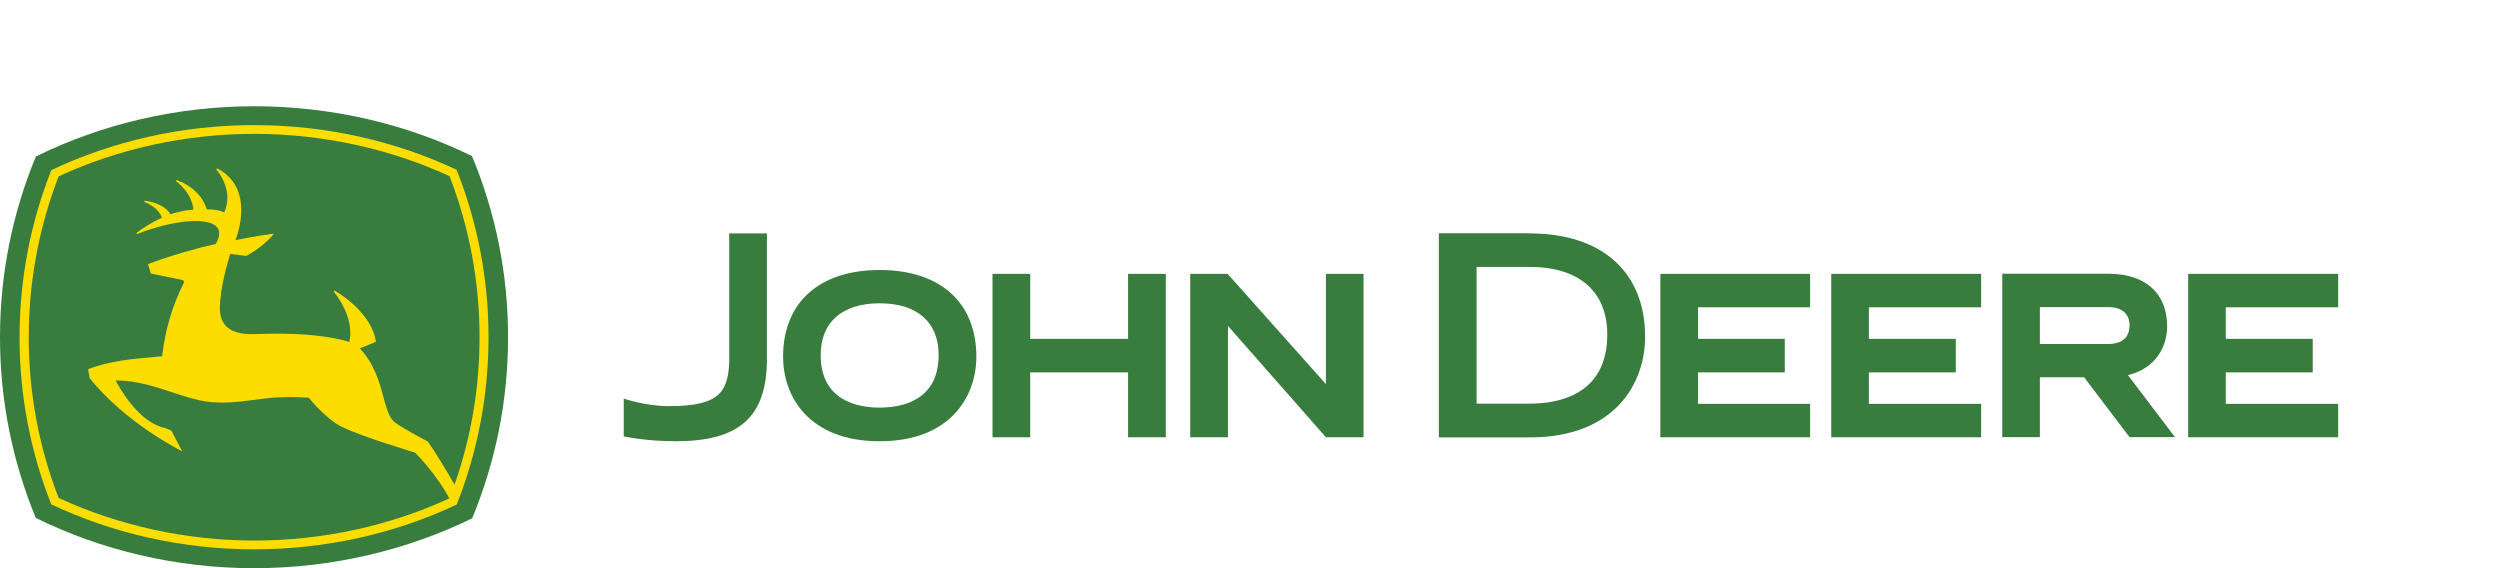
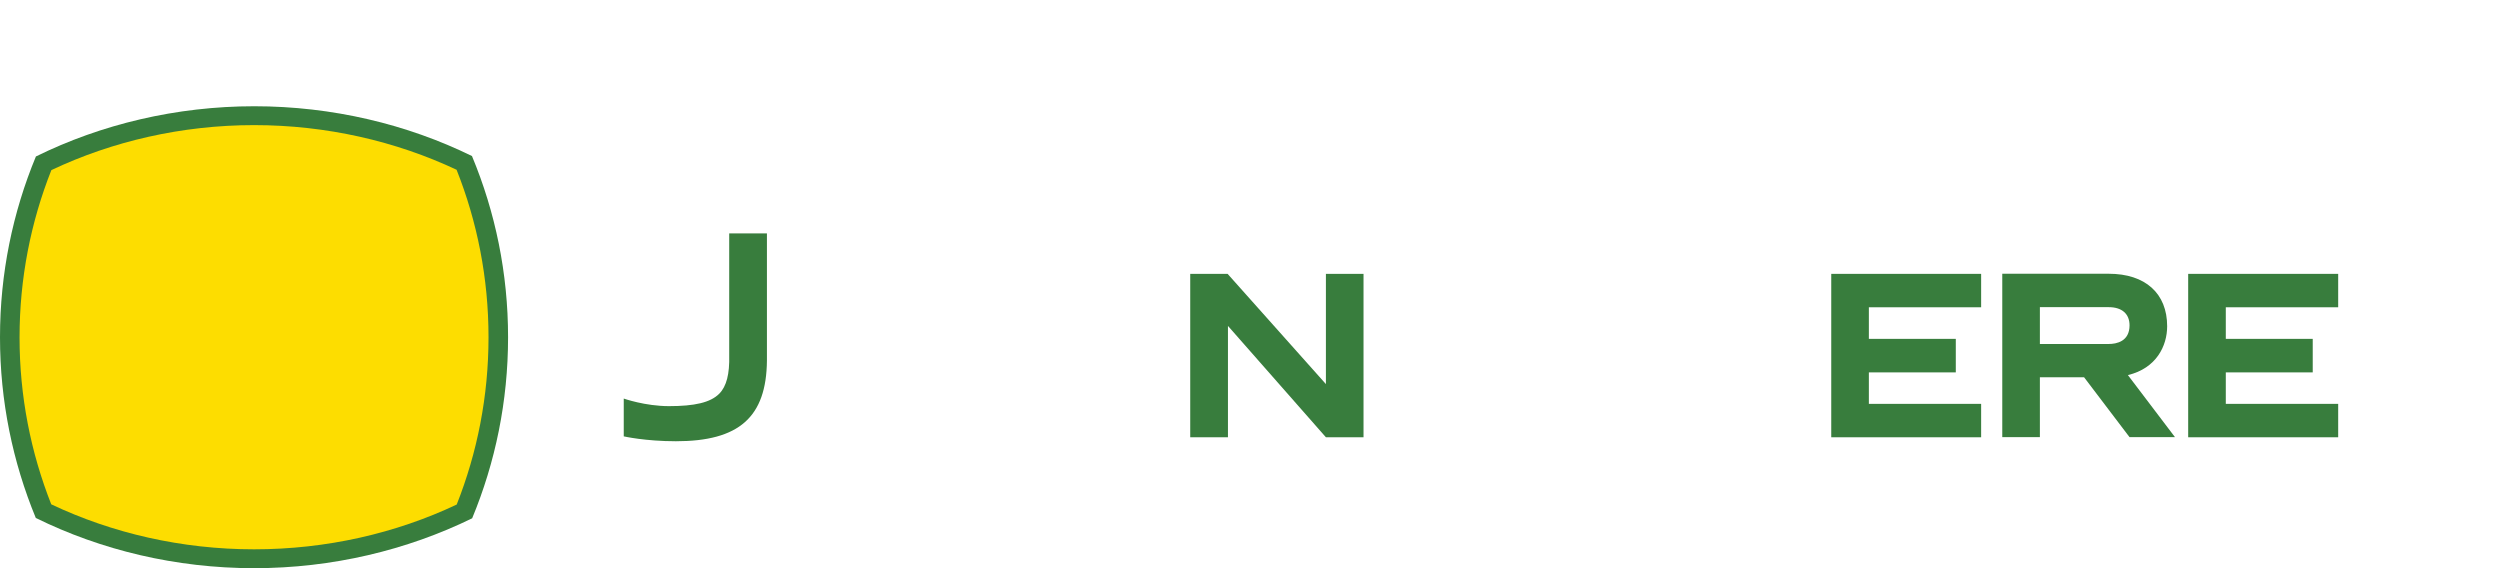
<svg xmlns="http://www.w3.org/2000/svg" id="Layer_2" data-name="Layer 2" viewBox="0 0 220 50">
  <defs>
    <style>
      .cls-1 {
        fill: none;
      }

      .cls-2 {
        fill: #387d3d;
      }

      .cls-3 {
        fill: #fddd00;
      }
    </style>
  </defs>
  <g id="Layer_1-2" data-name="Layer 1">
    <g>
      <rect class="cls-1" width="220" height="50" />
      <g>
        <g>
          <path class="cls-2" d="m54.88,35.07s1.88.67,3.99.67c2.24,0,3.65-.31,4.43-1.1.64-.65.91-1.74.87-3.36v-10.74h3.32v11.2c-.05,4.96-2.44,7.09-8.01,7.09-2.71,0-4.59-.43-4.59-.43v-3.33Z" />
-           <path class="cls-2" d="m77.41,23.76c5.32,0,8.51,2.85,8.51,7.64,0,3.42-2.23,7.43-8.51,7.43s-8.5-4-8.5-7.43c0-4.78,3.18-7.64,8.5-7.64Zm5.19,7.48c0-2.89-1.89-4.55-5.19-4.55s-5.19,1.66-5.19,4.55c0,4.03,3.26,4.63,5.19,4.63s5.19-.6,5.19-4.63Z" />
-           <polygon class="cls-2" points="99.27 24.1 99.27 29.82 90.66 29.82 90.66 24.1 87.34 24.1 87.34 38.48 90.66 38.48 90.66 32.77 99.27 32.77 99.27 38.48 102.59 38.48 102.59 24.1 99.27 24.1" />
-           <polygon class="cls-2" points="149.42 35.54 149.42 32.77 157.06 32.77 157.06 29.82 149.42 29.82 149.42 27.04 159.29 27.04 159.29 24.1 146.11 24.1 146.11 38.48 159.29 38.48 159.29 35.54 149.42 35.54" />
          <polygon class="cls-2" points="164.46 35.54 164.46 32.77 172.11 32.77 172.11 29.82 164.46 29.82 164.46 27.04 174.34 27.04 174.34 24.1 161.15 24.1 161.15 38.48 174.34 38.48 174.34 35.54 164.46 35.54" />
          <polygon class="cls-2" points="195.87 35.54 195.87 32.77 203.52 32.77 203.52 29.82 195.87 29.82 195.87 27.04 205.76 27.04 205.76 24.1 192.56 24.1 192.56 38.48 205.76 38.48 205.76 35.54 195.87 35.54" />
-           <path class="cls-2" d="m134.63,23.49c4.33,0,6.81,2.17,6.81,5.95,0,5.28-4.26,6.08-6.81,6.08h-4.69v-12.03h4.69Zm0-2.96h-8.01v17.96h8.01c7.49,0,10.14-4.77,10.14-8.85,0-5.7-3.8-9.1-10.14-9.1Z" />
          <path class="cls-2" d="m187.25,33.01c2.51-.6,3.46-2.57,3.46-4.3,0-2.89-1.92-4.62-5.14-4.62h-9.37v14.38h3.31v-5.27h3.89l4,5.27h4l-4.15-5.47Zm-7.74-2.74v-3.24h6.06c1.16,0,1.83.59,1.83,1.6,0,1.42-1.15,1.64-1.83,1.64h-6.06Z" />
          <polygon class="cls-2" points="116.68 38.48 108.06 28.68 108.06 38.48 104.74 38.48 104.74 24.1 108.03 24.1 116.68 33.8 116.68 24.1 119.99 24.1 119.99 38.48 116.68 38.48" />
        </g>
        <g>
          <path class="cls-2" d="m41.55,13.74c-5.73-2.81-12.32-4.39-19.18-4.39s-13.47,1.59-19.21,4.42C1.12,18.69,0,24.06,0,29.68s1.12,10.98,3.15,15.9c5.74,2.83,12.33,4.42,19.21,4.42s13.46-1.59,19.19-4.39c2.04-4.92,3.16-10.3,3.16-15.93s-1.12-11.01-3.17-15.93Z" />
          <path class="cls-3" d="m40.18,14.94c-5.35-2.52-11.47-3.93-17.82-3.93s-12.48,1.42-17.84,3.96c-1.81,4.57-2.8,9.53-2.8,14.72s.99,10.13,2.79,14.69c5.36,2.54,11.48,3.96,17.85,3.96s12.48-1.41,17.83-3.94c1.81-4.57,2.8-9.53,2.8-14.72s-.99-10.16-2.81-14.74Z" />
-           <path class="cls-2" d="m16.14,24.97c-.94,1.88-1.6,3.98-1.87,6.38-.07,0-.55.05-.55.05-1.97.18-4,.33-5.97,1.09l.14.79c3.21,4,8.09,6.41,8.14,6.43l-.94-1.79c-.25-.19-.91-.34-.93-.35-2.19-.73-3.73-3.6-3.98-4.09,1.81,0,3.39.52,4.93,1.03,1.01.33,1.97.65,2.96.81,1.74.28,3.56-.05,5.2-.25,1.33-.16,2.62-.16,3.9-.07.15.19,1.5,1.82,2.79,2.5,1.62.85,6.32,2.25,6.56,2.33.1.09,1.91,1.92,3.02,4.03-5.27,2.43-11.2,3.71-17.16,3.71s-11.92-1.3-17.22-3.75c-1.75-4.52-2.63-9.28-2.63-14.15s.89-9.63,2.63-14.15c5.29-2.45,11.24-3.74,17.21-3.74s11.91,1.29,17.19,3.72c1.75,4.53,2.64,9.3,2.64,14.17,0,4.46-.74,8.83-2.2,12.98-1.68-2.92-2.36-3.8-2.36-3.8-.02-.01-2.38-1.24-2.96-1.74-.46-.4-.68-1.22-.94-2.17-.35-1.31-.8-2.94-2.08-4.28l1.42-.58c-.39-2.72-3.63-4.5-3.66-4.52l-.07.08c1.23,1.54,1.48,2.86,1.48,3.67,0,.41-.06.68-.09.79-.37-.13-2.76-.91-8.19-.7-.8.03-1.94,0-2.62-.67-.38-.37-.58-.91-.58-1.59h0c0-1.89.8-4.43.91-4.79l1.42.17c1.68-.94,2.33-1.84,2.42-1.96-1.45.18-3.38.57-3.38.57.13-.33.51-1.42.51-2.64,0-1.32-.44-2.81-2.13-3.67l-.07.09s.98,1.07.98,2.5c0,.4-.08.83-.27,1.28-.55-.23-.89-.25-1.55-.27-.32-1.13-1.3-2.09-2.65-2.58l-.05.1s1.43,1.02,1.52,2.51c-.71.06-1.13.13-2.01.4-.37-.62-1.22-1.06-2.27-1.19l-.03.11s1.26.44,1.54,1.39c-.77.36-1.69.9-2.23,1.34l.05.09c3.24-1.25,6.26-1.51,7.03-.6.13.15.2.34.2.55,0,.27-.1.58-.31.93-1.6.35-4,1.03-5.96,1.77l.26.83s1.98.4,2.73.56c0,0,.28.04.14.32Z" />
        </g>
      </g>
    </g>
  </g>
</svg>